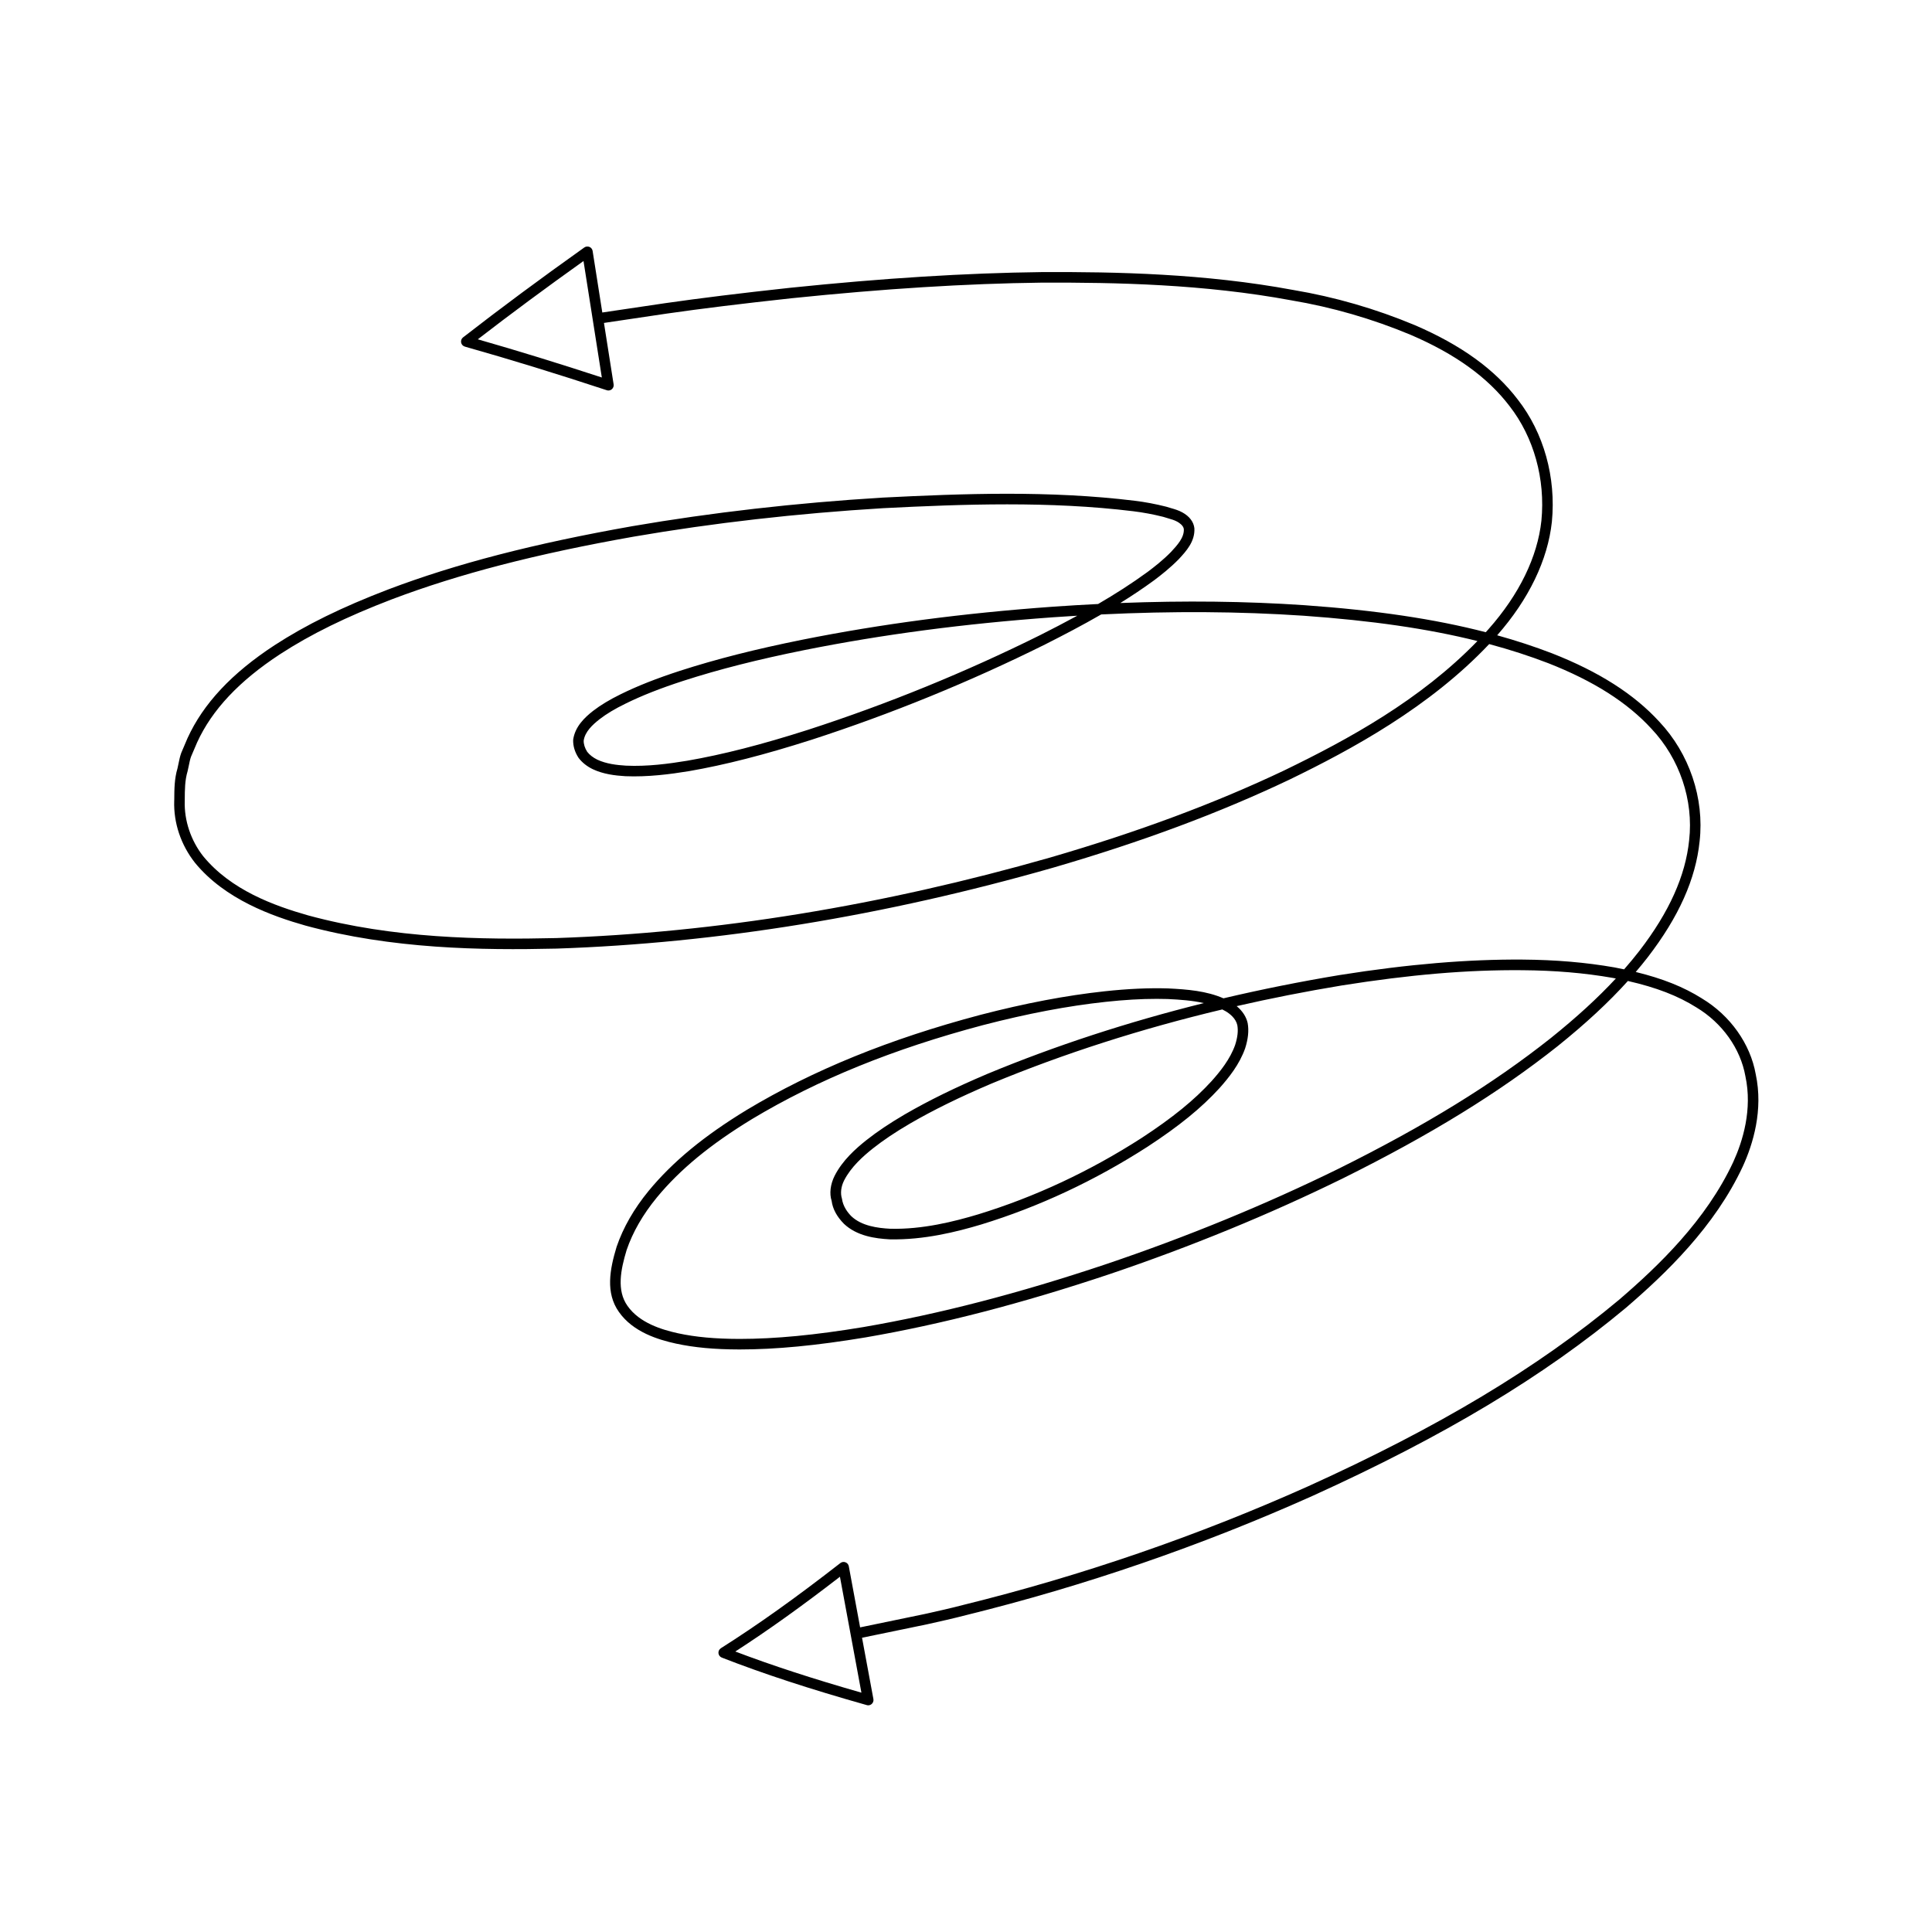
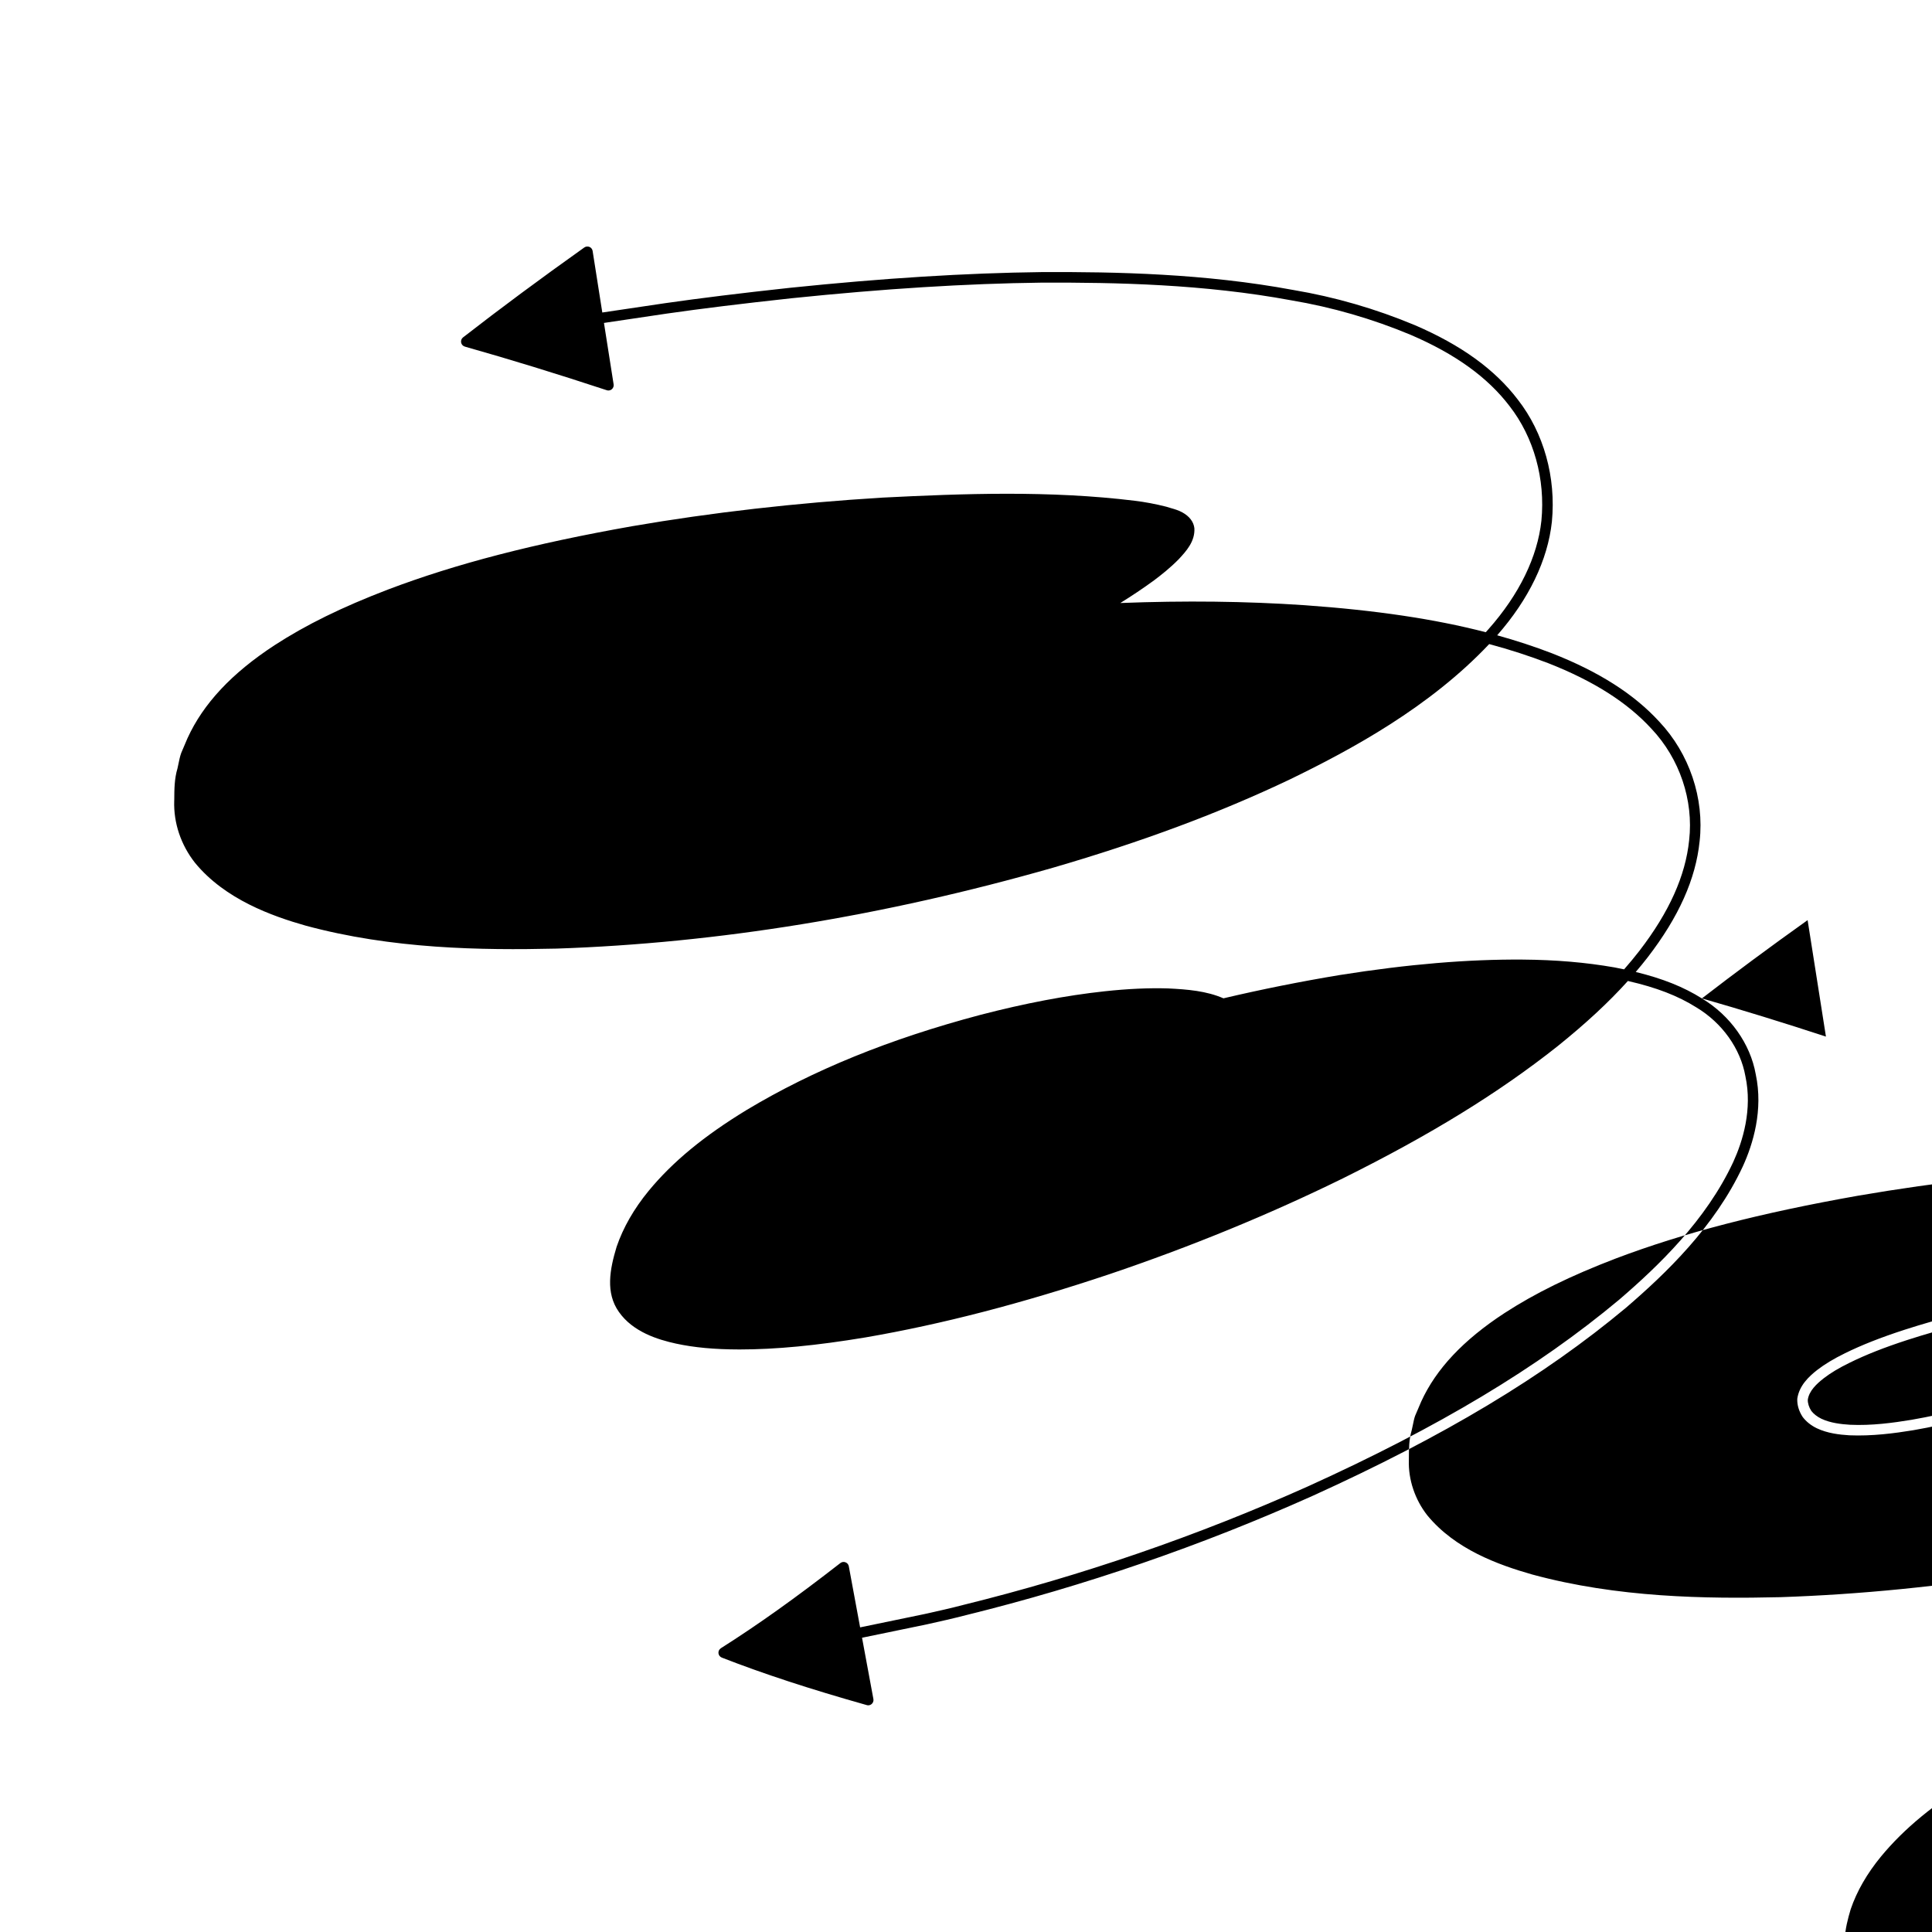
<svg xmlns="http://www.w3.org/2000/svg" fill="#000000" width="800px" height="800px" version="1.1" viewBox="144 144 512 512">
-   <path d="m595.02 408.59c-4.82-3.027-10.363-5.258-17.531-7.008 1.105-1.289 2.16-2.59 3.18-3.902 8.227-10.688 12.723-20.742 13.746-30.719 1.293-11.391-2.715-23.262-10.707-31.73-6.688-7.297-15.98-13.219-28.406-18.094-4.66-1.789-9.477-3.371-14.535-4.777 8.395-9.555 13.406-19.949 14.5-30.09 1.141-11.746-2.144-23.547-9.016-32.355-6.102-8.016-15.031-14.469-27.305-19.746-10.359-4.336-21.207-7.473-32.227-9.324-23.387-4.348-46.859-4.832-66.664-4.738-20.125 0.246-41.926 1.605-66.648 4.16-13.398 1.453-23.613 2.719-33.129 4.078l-16.66 2.473-2.566-16.316c-0.078-0.477-0.395-0.887-0.84-1.07-0.445-0.176-0.961-0.125-1.355 0.148-11.656 8.289-22.168 16.078-32.137 23.828-0.418 0.324-0.617 0.852-0.516 1.371 0.102 0.52 0.488 0.934 0.996 1.078 12.102 3.422 24.402 7.207 37.598 11.555 0.141 0.051 0.289 0.07 0.438 0.07 0.328 0 0.652-0.113 0.906-0.332 0.371-0.316 0.555-0.805 0.477-1.285l-2.562-16.285 16.629-2.473c9.48-1.355 19.668-2.609 33.023-4.062 24.629-2.543 46.348-3.898 66.375-4.144 19.742-0.07 42.977 0.395 66.156 4.695 10.828 1.82 21.469 4.902 31.621 9.145 11.809 5.074 20.371 11.246 26.184 18.875 6.441 8.27 9.52 19.34 8.445 30.367-1.035 9.617-5.875 19.543-13.984 28.711-0.254 0.285-0.508 0.57-0.762 0.848-13.664-3.531-29.141-5.816-48.035-7.16-15.578-1.055-31.676-1.242-48.816-0.578 3.031-1.879 6.027-3.875 8.949-6.012 1.863-1.398 4.285-3.297 6.562-5.625 1.926-2.082 4.32-4.668 4.121-8.18-0.184-1.688-1.32-3.18-3.191-4.199-0.988-0.547-2.008-0.844-2.992-1.125-0.387-0.113-0.777-0.223-1.266-0.383-2.856-0.723-5.664-1.25-8.352-1.574-22.488-2.754-45.34-1.918-66.824-0.836-22.922 1.395-45.246 3.941-66.359 7.578-26.117 4.621-46.672 9.945-64.691 16.773-12.238 4.684-21.812 9.387-30.125 14.793-11.312 7.406-18.84 15.445-23.027 24.602l-1.66 3.898c-0.332 0.906-0.527 1.852-0.719 2.801-0.094 0.465-0.188 0.926-0.281 1.316-0.824 2.75-0.84 5.543-0.852 8.242l-0.016 0.375c-0.188 5.828 1.762 11.645 5.504 16.398 7.969 9.719 20.504 14.148 29.258 16.637 22.953 6.231 46.504 6.57 66.559 6.106 42.555-1.426 86.828-8.641 131.61-21.449 23.543-6.856 44.023-14.488 62.621-23.332 16.465-7.981 37.156-19.203 52.93-35.922 5.477 1.469 10.656 3.148 15.648 5.062 12.012 4.719 20.961 10.402 27.371 17.395 7.445 7.887 11.176 18.922 9.973 29.52-0.973 9.461-5.285 19.047-13.176 29.309-1.285 1.652-2.637 3.285-4.059 4.914-0.836-0.176-1.695-0.352-2.57-0.516-7.606-1.328-15.562-2.008-24.324-2.07-14.406-0.105-30.273 1.203-48.441 4.09-10.492 1.742-20.781 3.805-30.844 6.176-4.508-1.961-9.512-2.371-14.68-2.625-5.148-0.152-10.637 0.094-16.828 0.762-10.203 1.109-20.973 3.148-32.93 6.254-24.035 6.375-44.289 14.613-61.914 25.191-11.363 6.926-19.605 13.727-25.953 21.414-3.914 4.766-6.773 9.746-8.516 14.852-1.809 5.969-2.988 12.191 0.605 17.258 3.754 5.363 10.414 7.359 15.105 8.391 4.848 1.051 10.203 1.547 16.855 1.559 9.664-0.004 20.27-1.016 33.379-3.191 20.242-3.488 41.395-8.977 64.68-16.766 21.531-7.277 42.324-15.809 61.805-25.367 23.254-11.547 41.34-22.676 56.926-35.031 7.449-5.992 13.516-11.609 18.645-17.297 7.559 1.723 13.266 3.93 18.156 7.008 6.832 4.106 11.684 10.902 12.984 18.23 1.898 8.812-0.699 17.215-3.207 22.707-7.223 15.535-19.969 27.688-30.254 36.523-21.617 18.047-47.824 33.762-82.469 49.469-29.332 13.133-60.02 23.691-91.246 31.391-3.426 0.902-6.887 1.668-10.344 2.438l-17.086 3.535-3-16.195c-0.086-0.48-0.422-0.879-0.879-1.051-0.461-0.188-0.969-0.098-1.359 0.203-11.812 9.199-21.875 16.371-31.66 22.566-0.445 0.277-0.695 0.789-0.645 1.316 0.051 0.523 0.395 0.973 0.887 1.168 11.051 4.309 23.262 8.309 38.422 12.59 0.125 0.039 0.254 0.055 0.379 0.055 0.344 0 0.68-0.125 0.941-0.367 0.359-0.324 0.523-0.816 0.434-1.289l-3.012-16.25 17.188-3.551c3.492-0.777 6.988-1.559 10.426-2.453 31.363-7.734 62.215-18.352 91.699-31.555 34.887-15.816 61.297-31.664 83.129-49.883 10.508-9.031 23.531-21.457 30.984-37.492 2.688-5.883 5.457-14.906 3.41-24.418-1.43-8.059-6.769-15.57-14.262-20.07zm-324.4-174.67c8.754-6.758 17.961-13.574 28.016-20.746l2.43 15.441 2.426 15.422c-11.453-3.746-22.254-7.078-32.871-10.117zm213.88 114.17c-18.453 8.773-38.797 16.352-62.188 23.164-44.551 12.742-88.598 19.926-130.91 21.344-19.836 0.465-43.137 0.133-65.73-6.004-9.082-2.586-20.453-6.703-27.824-15.688-3.269-4.16-5.051-9.469-4.887-14.598l0.004-0.422c0.012-2.613 0.023-5.086 0.75-7.512 0.121-0.5 0.227-1.008 0.328-1.512 0.164-0.809 0.324-1.617 0.578-2.324l1.621-3.793c3.945-8.625 11.141-16.281 21.996-23.387 8.141-5.297 17.547-9.91 29.59-14.523 17.848-6.758 38.242-12.043 64.176-16.629 21.004-3.617 43.227-6.148 66.035-7.531 10.691-0.543 21.719-1.016 32.863-1.016 11.121 0 22.348 0.469 33.469 1.832 2.57 0.312 5.266 0.82 7.902 1.48 0.422 0.141 0.848 0.262 1.277 0.387 0.875 0.25 1.699 0.492 2.426 0.891 0.488 0.27 1.645 1 1.75 1.973 0.121 2.246-1.742 4.266-3.41 6.066-2.07 2.117-4.387 3.926-6.156 5.254-4.254 3.109-8.68 5.926-13.148 8.527-3.981 0.195-8.02 0.438-12.121 0.727-23.676 1.707-45.34 4.559-66.227 8.73-12.574 2.535-22.883 5.156-32.449 8.242-6.277 2.043-11.258 4.012-15.672 6.184-3.008 1.477-5.348 2.883-7.375 4.445-2.195 1.723-4.777 4.129-5.273 7.633-0.059 1.629 0.418 3.269 1.441 4.828 0.945 1.234 2.199 2.234 3.742 2.981 2.828 1.34 5.941 1.695 8.625 1.863 5.973 0.25 11.887-0.52 16.891-1.34 9.613-1.668 19.922-4.309 32.457-8.309 21.148-6.859 41.961-15.355 61.871-25.25 4.879-2.465 9.91-5.086 14.906-7.969 18.973-0.914 36.637-0.805 53.672 0.344 18.031 1.285 32.906 3.426 46.035 6.707-15.141 15.633-34.195 26.035-51.039 34.203zm-55.008-40.918c-3.305 1.805-6.594 3.5-9.824 5.133-19.777 9.828-40.461 18.27-61.473 25.082-12.402 3.965-22.594 6.57-32.066 8.215-4.848 0.797-10.57 1.574-16.266 1.305-2.402-0.152-5.184-0.465-7.574-1.59-1.133-0.551-2.051-1.277-2.672-2.078-0.641-0.984-0.961-2.055-0.934-2.965 0.34-2.352 2.32-4.188 4.203-5.668 1.863-1.438 4.051-2.75 6.891-4.137 4.293-2.117 9.156-4.035 15.301-6.035 9.457-3.051 19.668-5.648 32.133-8.16 20.77-4.148 42.32-6.988 65.875-8.688 2.156-0.148 4.293-0.285 6.406-0.414zm39.395 104.86c0.957 0.578 2.625 1.836 3.016 3.652 0.266 1.496 0.078 3.176-0.578 5.238-1.336 3.773-3.918 6.981-6.258 9.598-4.606 5.035-10.301 9.664-18.457 15.008-13.758 8.863-28.352 15.684-43.371 20.285-6.324 1.898-14.75 4.035-23.312 3.82-3.363-0.18-7.574-0.727-10.32-3.324-0.98-1-2.199-2.582-2.488-4.664-0.453-1.434-0.242-3.191 0.578-4.816 1.848-3.609 5.055-6.43 7.633-8.484 2.805-2.215 5.949-4.32 9.883-6.621 6.231-3.609 13.086-6.969 21.562-10.574 19.133-7.938 39.605-14.508 61.148-19.637 0.324 0.164 0.648 0.332 0.965 0.52zm86.117 7.047c-15.422 12.23-33.348 23.262-56.418 34.715-19.367 9.5-40.047 17.984-61.461 25.219-23.141 7.75-44.164 13.203-64.254 16.664-12.949 2.148-23.406 3.148-32.91 3.152-6.445-0.012-11.617-0.488-16.262-1.492-4.227-0.934-10.215-2.699-13.41-7.269-2.898-4.09-1.816-9.543-0.23-14.789 1.617-4.738 4.312-9.43 8.012-13.934 6.137-7.434 14.16-14.039 25.238-20.789 17.391-10.438 37.406-18.574 61.176-24.883 11.812-3.066 22.453-5.086 32.52-6.172 4.91-0.531 9.371-0.793 13.531-0.793 0.98 0 1.941 0.012 2.887 0.043 3.328 0.16 6.578 0.387 9.609 1.078-20.141 5.008-39.328 11.277-57.344 18.75-8.598 3.652-15.551 7.062-21.887 10.73-4.055 2.379-7.297 4.547-10.211 6.852-2.805 2.231-6.293 5.312-8.391 9.406-1.168 2.316-1.434 4.777-0.805 6.68 0.27 2.098 1.348 4.129 3.246 6.062 3.445 3.262 8.293 3.918 12.172 4.129 9.051 0.191 17.703-1.984 24.238-3.941 15.27-4.68 30.098-11.617 44.082-20.621 8.371-5.477 14.23-10.246 19.012-15.477 2.531-2.836 5.32-6.309 6.832-10.582 0.801-2.516 1.023-4.68 0.672-6.668-0.359-1.672-1.375-3.231-2.922-4.516 9.082-2.078 18.348-3.902 27.777-5.465 18.25-2.902 33.457-4.184 47.969-4.055 8.609 0.066 16.418 0.727 23.848 2.027 0.301 0.055 0.598 0.113 0.898 0.168-4.793 5.16-10.414 10.309-17.215 15.77zm-216.14 162.59c8.625-5.57 17.543-11.945 27.73-19.816l5.691 30.719c-12.926-3.695-23.672-7.203-33.422-10.902z" />
+   <path d="m595.02 408.59c-4.82-3.027-10.363-5.258-17.531-7.008 1.105-1.289 2.16-2.59 3.18-3.902 8.227-10.688 12.723-20.742 13.746-30.719 1.293-11.391-2.715-23.262-10.707-31.73-6.688-7.297-15.98-13.219-28.406-18.094-4.66-1.789-9.477-3.371-14.535-4.777 8.395-9.555 13.406-19.949 14.5-30.09 1.141-11.746-2.144-23.547-9.016-32.355-6.102-8.016-15.031-14.469-27.305-19.746-10.359-4.336-21.207-7.473-32.227-9.324-23.387-4.348-46.859-4.832-66.664-4.738-20.125 0.246-41.926 1.605-66.648 4.16-13.398 1.453-23.613 2.719-33.129 4.078l-16.66 2.473-2.566-16.316c-0.078-0.477-0.395-0.887-0.84-1.07-0.445-0.176-0.961-0.125-1.355 0.148-11.656 8.289-22.168 16.078-32.137 23.828-0.418 0.324-0.617 0.852-0.516 1.371 0.102 0.52 0.488 0.934 0.996 1.078 12.102 3.422 24.402 7.207 37.598 11.555 0.141 0.051 0.289 0.07 0.438 0.07 0.328 0 0.652-0.113 0.906-0.332 0.371-0.316 0.555-0.805 0.477-1.285l-2.562-16.285 16.629-2.473c9.48-1.355 19.668-2.609 33.023-4.062 24.629-2.543 46.348-3.898 66.375-4.144 19.742-0.07 42.977 0.395 66.156 4.695 10.828 1.82 21.469 4.902 31.621 9.145 11.809 5.074 20.371 11.246 26.184 18.875 6.441 8.27 9.52 19.34 8.445 30.367-1.035 9.617-5.875 19.543-13.984 28.711-0.254 0.285-0.508 0.57-0.762 0.848-13.664-3.531-29.141-5.816-48.035-7.16-15.578-1.055-31.676-1.242-48.816-0.578 3.031-1.879 6.027-3.875 8.949-6.012 1.863-1.398 4.285-3.297 6.562-5.625 1.926-2.082 4.32-4.668 4.121-8.18-0.184-1.688-1.32-3.18-3.191-4.199-0.988-0.547-2.008-0.844-2.992-1.125-0.387-0.113-0.777-0.223-1.266-0.383-2.856-0.723-5.664-1.25-8.352-1.574-22.488-2.754-45.34-1.918-66.824-0.836-22.922 1.395-45.246 3.941-66.359 7.578-26.117 4.621-46.672 9.945-64.691 16.773-12.238 4.684-21.812 9.387-30.125 14.793-11.312 7.406-18.84 15.445-23.027 24.602l-1.66 3.898c-0.332 0.906-0.527 1.852-0.719 2.801-0.094 0.465-0.188 0.926-0.281 1.316-0.824 2.75-0.84 5.543-0.852 8.242l-0.016 0.375c-0.188 5.828 1.762 11.645 5.504 16.398 7.969 9.719 20.504 14.148 29.258 16.637 22.953 6.231 46.504 6.57 66.559 6.106 42.555-1.426 86.828-8.641 131.61-21.449 23.543-6.856 44.023-14.488 62.621-23.332 16.465-7.981 37.156-19.203 52.93-35.922 5.477 1.469 10.656 3.148 15.648 5.062 12.012 4.719 20.961 10.402 27.371 17.395 7.445 7.887 11.176 18.922 9.973 29.52-0.973 9.461-5.285 19.047-13.176 29.309-1.285 1.652-2.637 3.285-4.059 4.914-0.836-0.176-1.695-0.352-2.57-0.516-7.606-1.328-15.562-2.008-24.324-2.07-14.406-0.105-30.273 1.203-48.441 4.09-10.492 1.742-20.781 3.805-30.844 6.176-4.508-1.961-9.512-2.371-14.68-2.625-5.148-0.152-10.637 0.094-16.828 0.762-10.203 1.109-20.973 3.148-32.93 6.254-24.035 6.375-44.289 14.613-61.914 25.191-11.363 6.926-19.605 13.727-25.953 21.414-3.914 4.766-6.773 9.746-8.516 14.852-1.809 5.969-2.988 12.191 0.605 17.258 3.754 5.363 10.414 7.359 15.105 8.391 4.848 1.051 10.203 1.547 16.855 1.559 9.664-0.004 20.27-1.016 33.379-3.191 20.242-3.488 41.395-8.977 64.68-16.766 21.531-7.277 42.324-15.809 61.805-25.367 23.254-11.547 41.34-22.676 56.926-35.031 7.449-5.992 13.516-11.609 18.645-17.297 7.559 1.723 13.266 3.93 18.156 7.008 6.832 4.106 11.684 10.902 12.984 18.23 1.898 8.812-0.699 17.215-3.207 22.707-7.223 15.535-19.969 27.688-30.254 36.523-21.617 18.047-47.824 33.762-82.469 49.469-29.332 13.133-60.02 23.691-91.246 31.391-3.426 0.902-6.887 1.668-10.344 2.438l-17.086 3.535-3-16.195c-0.086-0.48-0.422-0.879-0.879-1.051-0.461-0.188-0.969-0.098-1.359 0.203-11.812 9.199-21.875 16.371-31.66 22.566-0.445 0.277-0.695 0.789-0.645 1.316 0.051 0.523 0.395 0.973 0.887 1.168 11.051 4.309 23.262 8.309 38.422 12.59 0.125 0.039 0.254 0.055 0.379 0.055 0.344 0 0.68-0.125 0.941-0.367 0.359-0.324 0.523-0.816 0.434-1.289l-3.012-16.25 17.188-3.551c3.492-0.777 6.988-1.559 10.426-2.453 31.363-7.734 62.215-18.352 91.699-31.555 34.887-15.816 61.297-31.664 83.129-49.883 10.508-9.031 23.531-21.457 30.984-37.492 2.688-5.883 5.457-14.906 3.41-24.418-1.43-8.059-6.769-15.57-14.262-20.07zc8.754-6.758 17.961-13.574 28.016-20.746l2.43 15.441 2.426 15.422c-11.453-3.746-22.254-7.078-32.871-10.117zm213.88 114.17c-18.453 8.773-38.797 16.352-62.188 23.164-44.551 12.742-88.598 19.926-130.91 21.344-19.836 0.465-43.137 0.133-65.73-6.004-9.082-2.586-20.453-6.703-27.824-15.688-3.269-4.16-5.051-9.469-4.887-14.598l0.004-0.422c0.012-2.613 0.023-5.086 0.75-7.512 0.121-0.5 0.227-1.008 0.328-1.512 0.164-0.809 0.324-1.617 0.578-2.324l1.621-3.793c3.945-8.625 11.141-16.281 21.996-23.387 8.141-5.297 17.547-9.91 29.59-14.523 17.848-6.758 38.242-12.043 64.176-16.629 21.004-3.617 43.227-6.148 66.035-7.531 10.691-0.543 21.719-1.016 32.863-1.016 11.121 0 22.348 0.469 33.469 1.832 2.57 0.312 5.266 0.82 7.902 1.48 0.422 0.141 0.848 0.262 1.277 0.387 0.875 0.25 1.699 0.492 2.426 0.891 0.488 0.27 1.645 1 1.75 1.973 0.121 2.246-1.742 4.266-3.41 6.066-2.07 2.117-4.387 3.926-6.156 5.254-4.254 3.109-8.68 5.926-13.148 8.527-3.981 0.195-8.02 0.438-12.121 0.727-23.676 1.707-45.34 4.559-66.227 8.73-12.574 2.535-22.883 5.156-32.449 8.242-6.277 2.043-11.258 4.012-15.672 6.184-3.008 1.477-5.348 2.883-7.375 4.445-2.195 1.723-4.777 4.129-5.273 7.633-0.059 1.629 0.418 3.269 1.441 4.828 0.945 1.234 2.199 2.234 3.742 2.981 2.828 1.34 5.941 1.695 8.625 1.863 5.973 0.25 11.887-0.52 16.891-1.34 9.613-1.668 19.922-4.309 32.457-8.309 21.148-6.859 41.961-15.355 61.871-25.25 4.879-2.465 9.91-5.086 14.906-7.969 18.973-0.914 36.637-0.805 53.672 0.344 18.031 1.285 32.906 3.426 46.035 6.707-15.141 15.633-34.195 26.035-51.039 34.203zm-55.008-40.918c-3.305 1.805-6.594 3.5-9.824 5.133-19.777 9.828-40.461 18.27-61.473 25.082-12.402 3.965-22.594 6.57-32.066 8.215-4.848 0.797-10.57 1.574-16.266 1.305-2.402-0.152-5.184-0.465-7.574-1.59-1.133-0.551-2.051-1.277-2.672-2.078-0.641-0.984-0.961-2.055-0.934-2.965 0.34-2.352 2.32-4.188 4.203-5.668 1.863-1.438 4.051-2.75 6.891-4.137 4.293-2.117 9.156-4.035 15.301-6.035 9.457-3.051 19.668-5.648 32.133-8.16 20.77-4.148 42.32-6.988 65.875-8.688 2.156-0.148 4.293-0.285 6.406-0.414zm39.395 104.86c0.957 0.578 2.625 1.836 3.016 3.652 0.266 1.496 0.078 3.176-0.578 5.238-1.336 3.773-3.918 6.981-6.258 9.598-4.606 5.035-10.301 9.664-18.457 15.008-13.758 8.863-28.352 15.684-43.371 20.285-6.324 1.898-14.75 4.035-23.312 3.82-3.363-0.18-7.574-0.727-10.32-3.324-0.98-1-2.199-2.582-2.488-4.664-0.453-1.434-0.242-3.191 0.578-4.816 1.848-3.609 5.055-6.43 7.633-8.484 2.805-2.215 5.949-4.32 9.883-6.621 6.231-3.609 13.086-6.969 21.562-10.574 19.133-7.938 39.605-14.508 61.148-19.637 0.324 0.164 0.648 0.332 0.965 0.52zm86.117 7.047c-15.422 12.23-33.348 23.262-56.418 34.715-19.367 9.5-40.047 17.984-61.461 25.219-23.141 7.75-44.164 13.203-64.254 16.664-12.949 2.148-23.406 3.148-32.91 3.152-6.445-0.012-11.617-0.488-16.262-1.492-4.227-0.934-10.215-2.699-13.41-7.269-2.898-4.09-1.816-9.543-0.23-14.789 1.617-4.738 4.312-9.43 8.012-13.934 6.137-7.434 14.16-14.039 25.238-20.789 17.391-10.438 37.406-18.574 61.176-24.883 11.812-3.066 22.453-5.086 32.52-6.172 4.91-0.531 9.371-0.793 13.531-0.793 0.98 0 1.941 0.012 2.887 0.043 3.328 0.16 6.578 0.387 9.609 1.078-20.141 5.008-39.328 11.277-57.344 18.75-8.598 3.652-15.551 7.062-21.887 10.73-4.055 2.379-7.297 4.547-10.211 6.852-2.805 2.231-6.293 5.312-8.391 9.406-1.168 2.316-1.434 4.777-0.805 6.68 0.27 2.098 1.348 4.129 3.246 6.062 3.445 3.262 8.293 3.918 12.172 4.129 9.051 0.191 17.703-1.984 24.238-3.941 15.27-4.68 30.098-11.617 44.082-20.621 8.371-5.477 14.23-10.246 19.012-15.477 2.531-2.836 5.32-6.309 6.832-10.582 0.801-2.516 1.023-4.68 0.672-6.668-0.359-1.672-1.375-3.231-2.922-4.516 9.082-2.078 18.348-3.902 27.777-5.465 18.25-2.902 33.457-4.184 47.969-4.055 8.609 0.066 16.418 0.727 23.848 2.027 0.301 0.055 0.598 0.113 0.898 0.168-4.793 5.16-10.414 10.309-17.215 15.77zm-216.14 162.59c8.625-5.57 17.543-11.945 27.73-19.816l5.691 30.719c-12.926-3.695-23.672-7.203-33.422-10.902z" />
</svg>